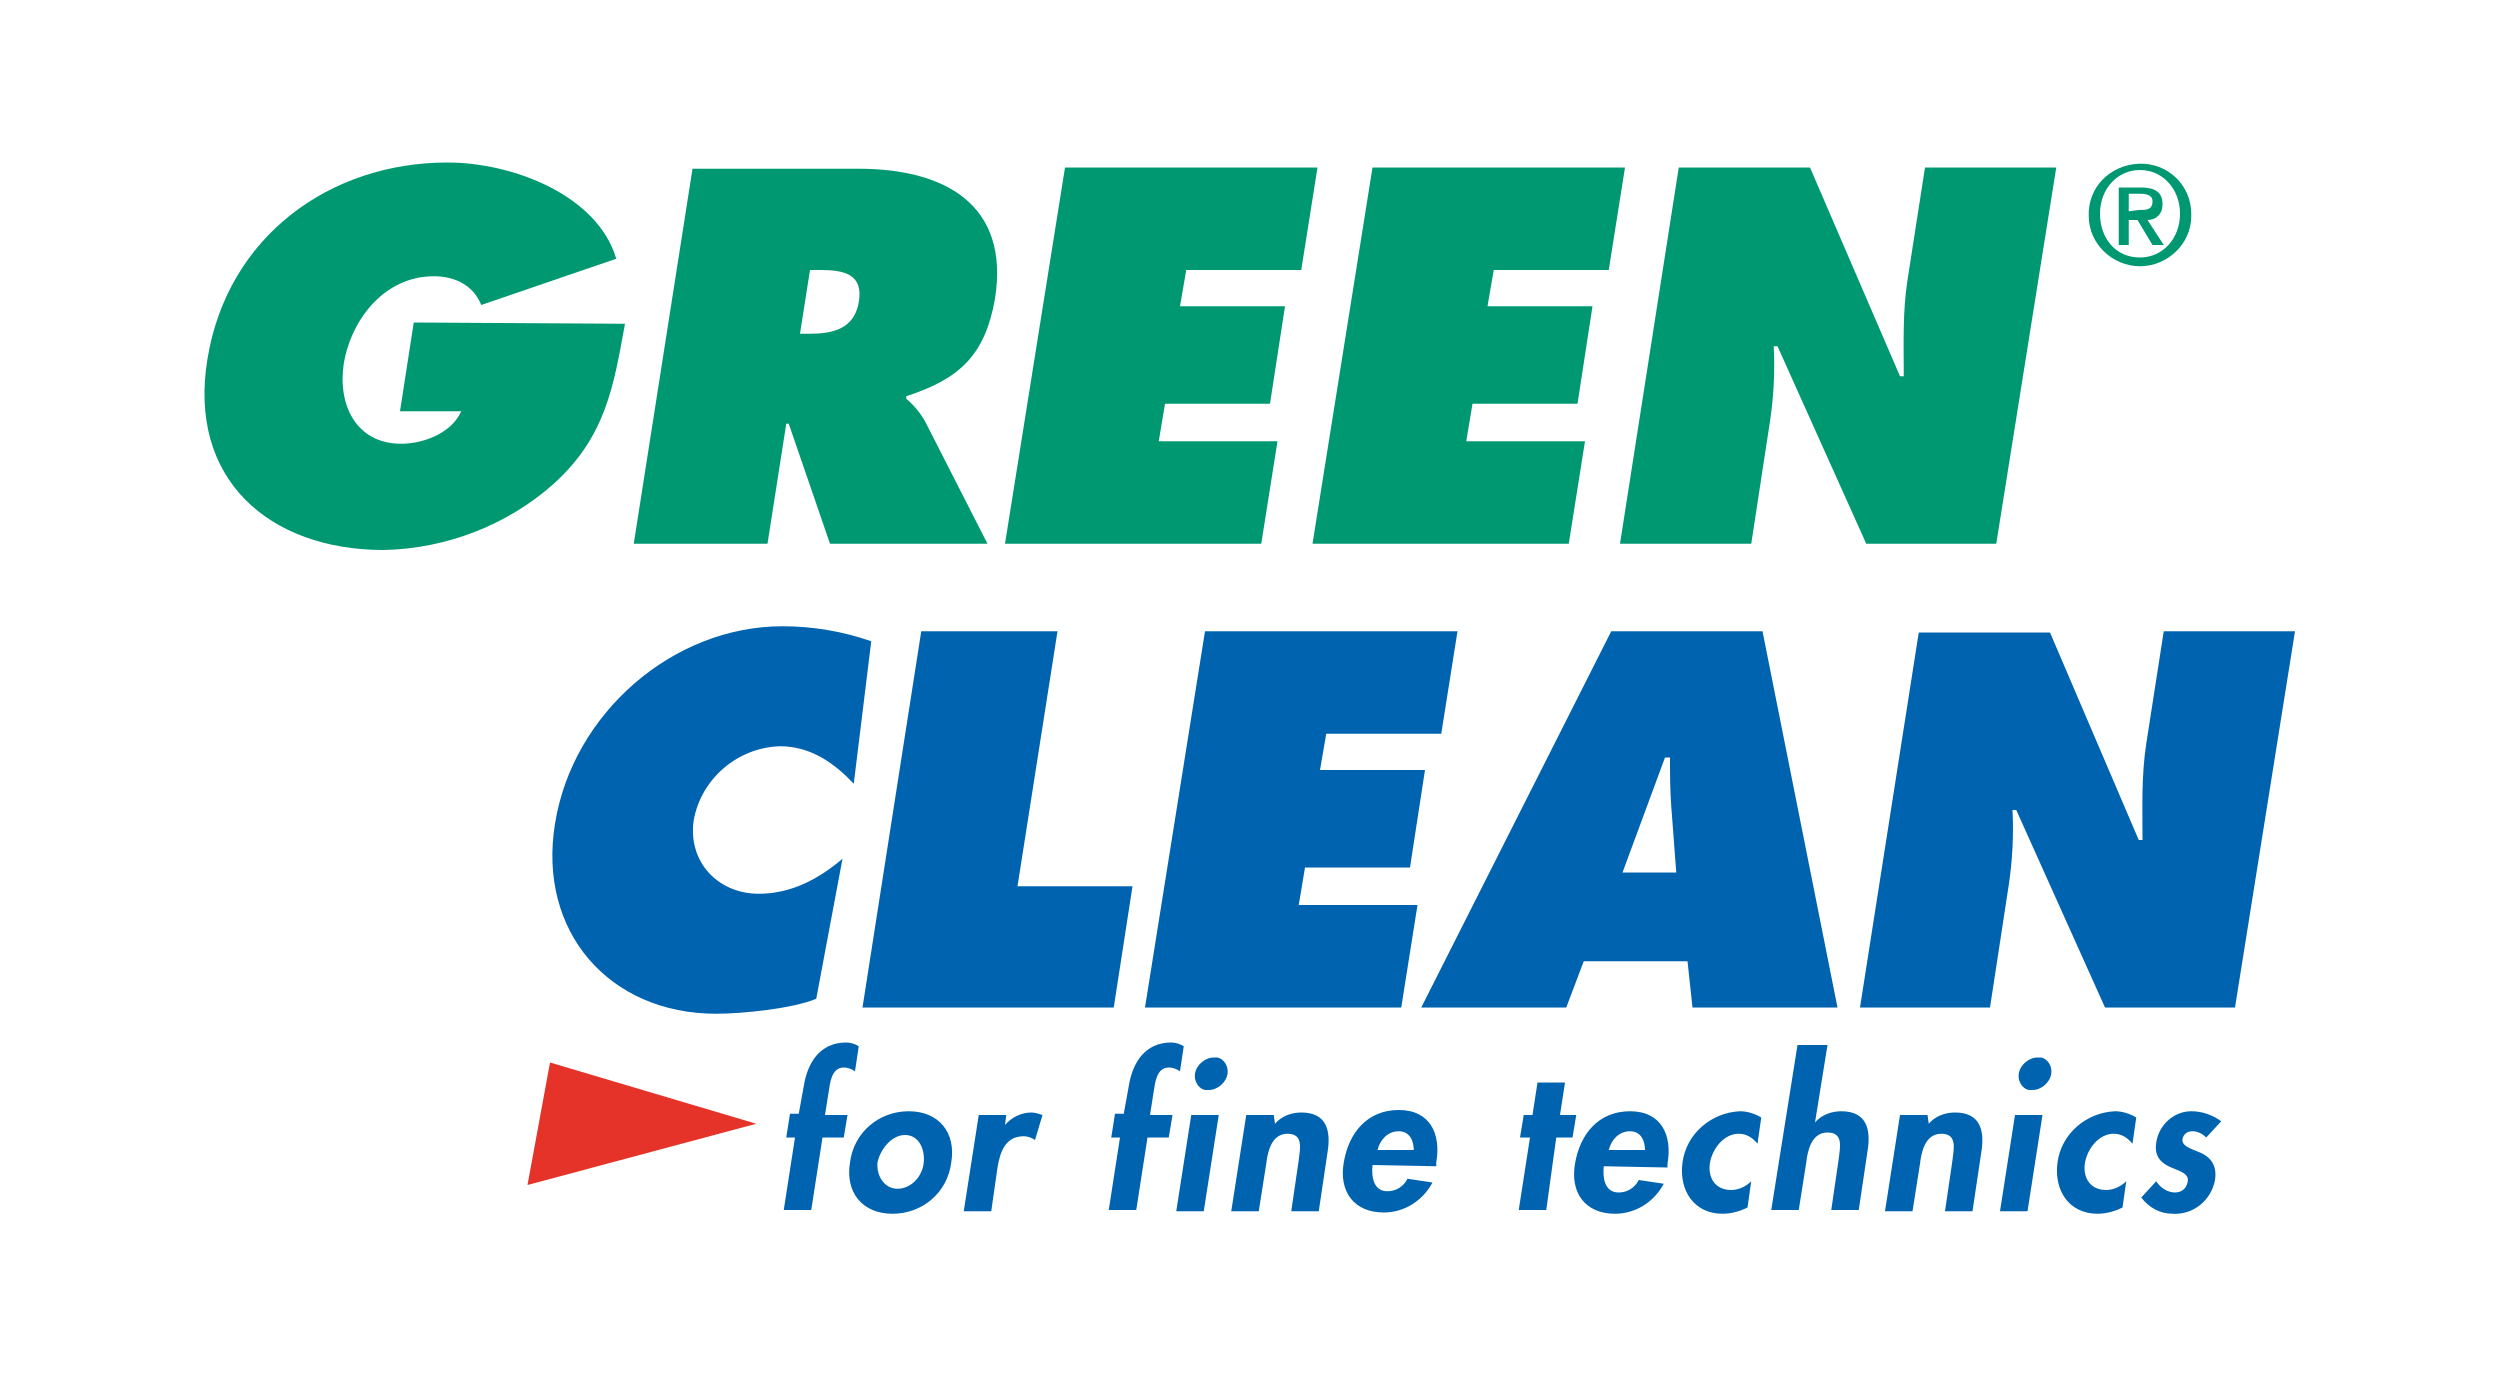
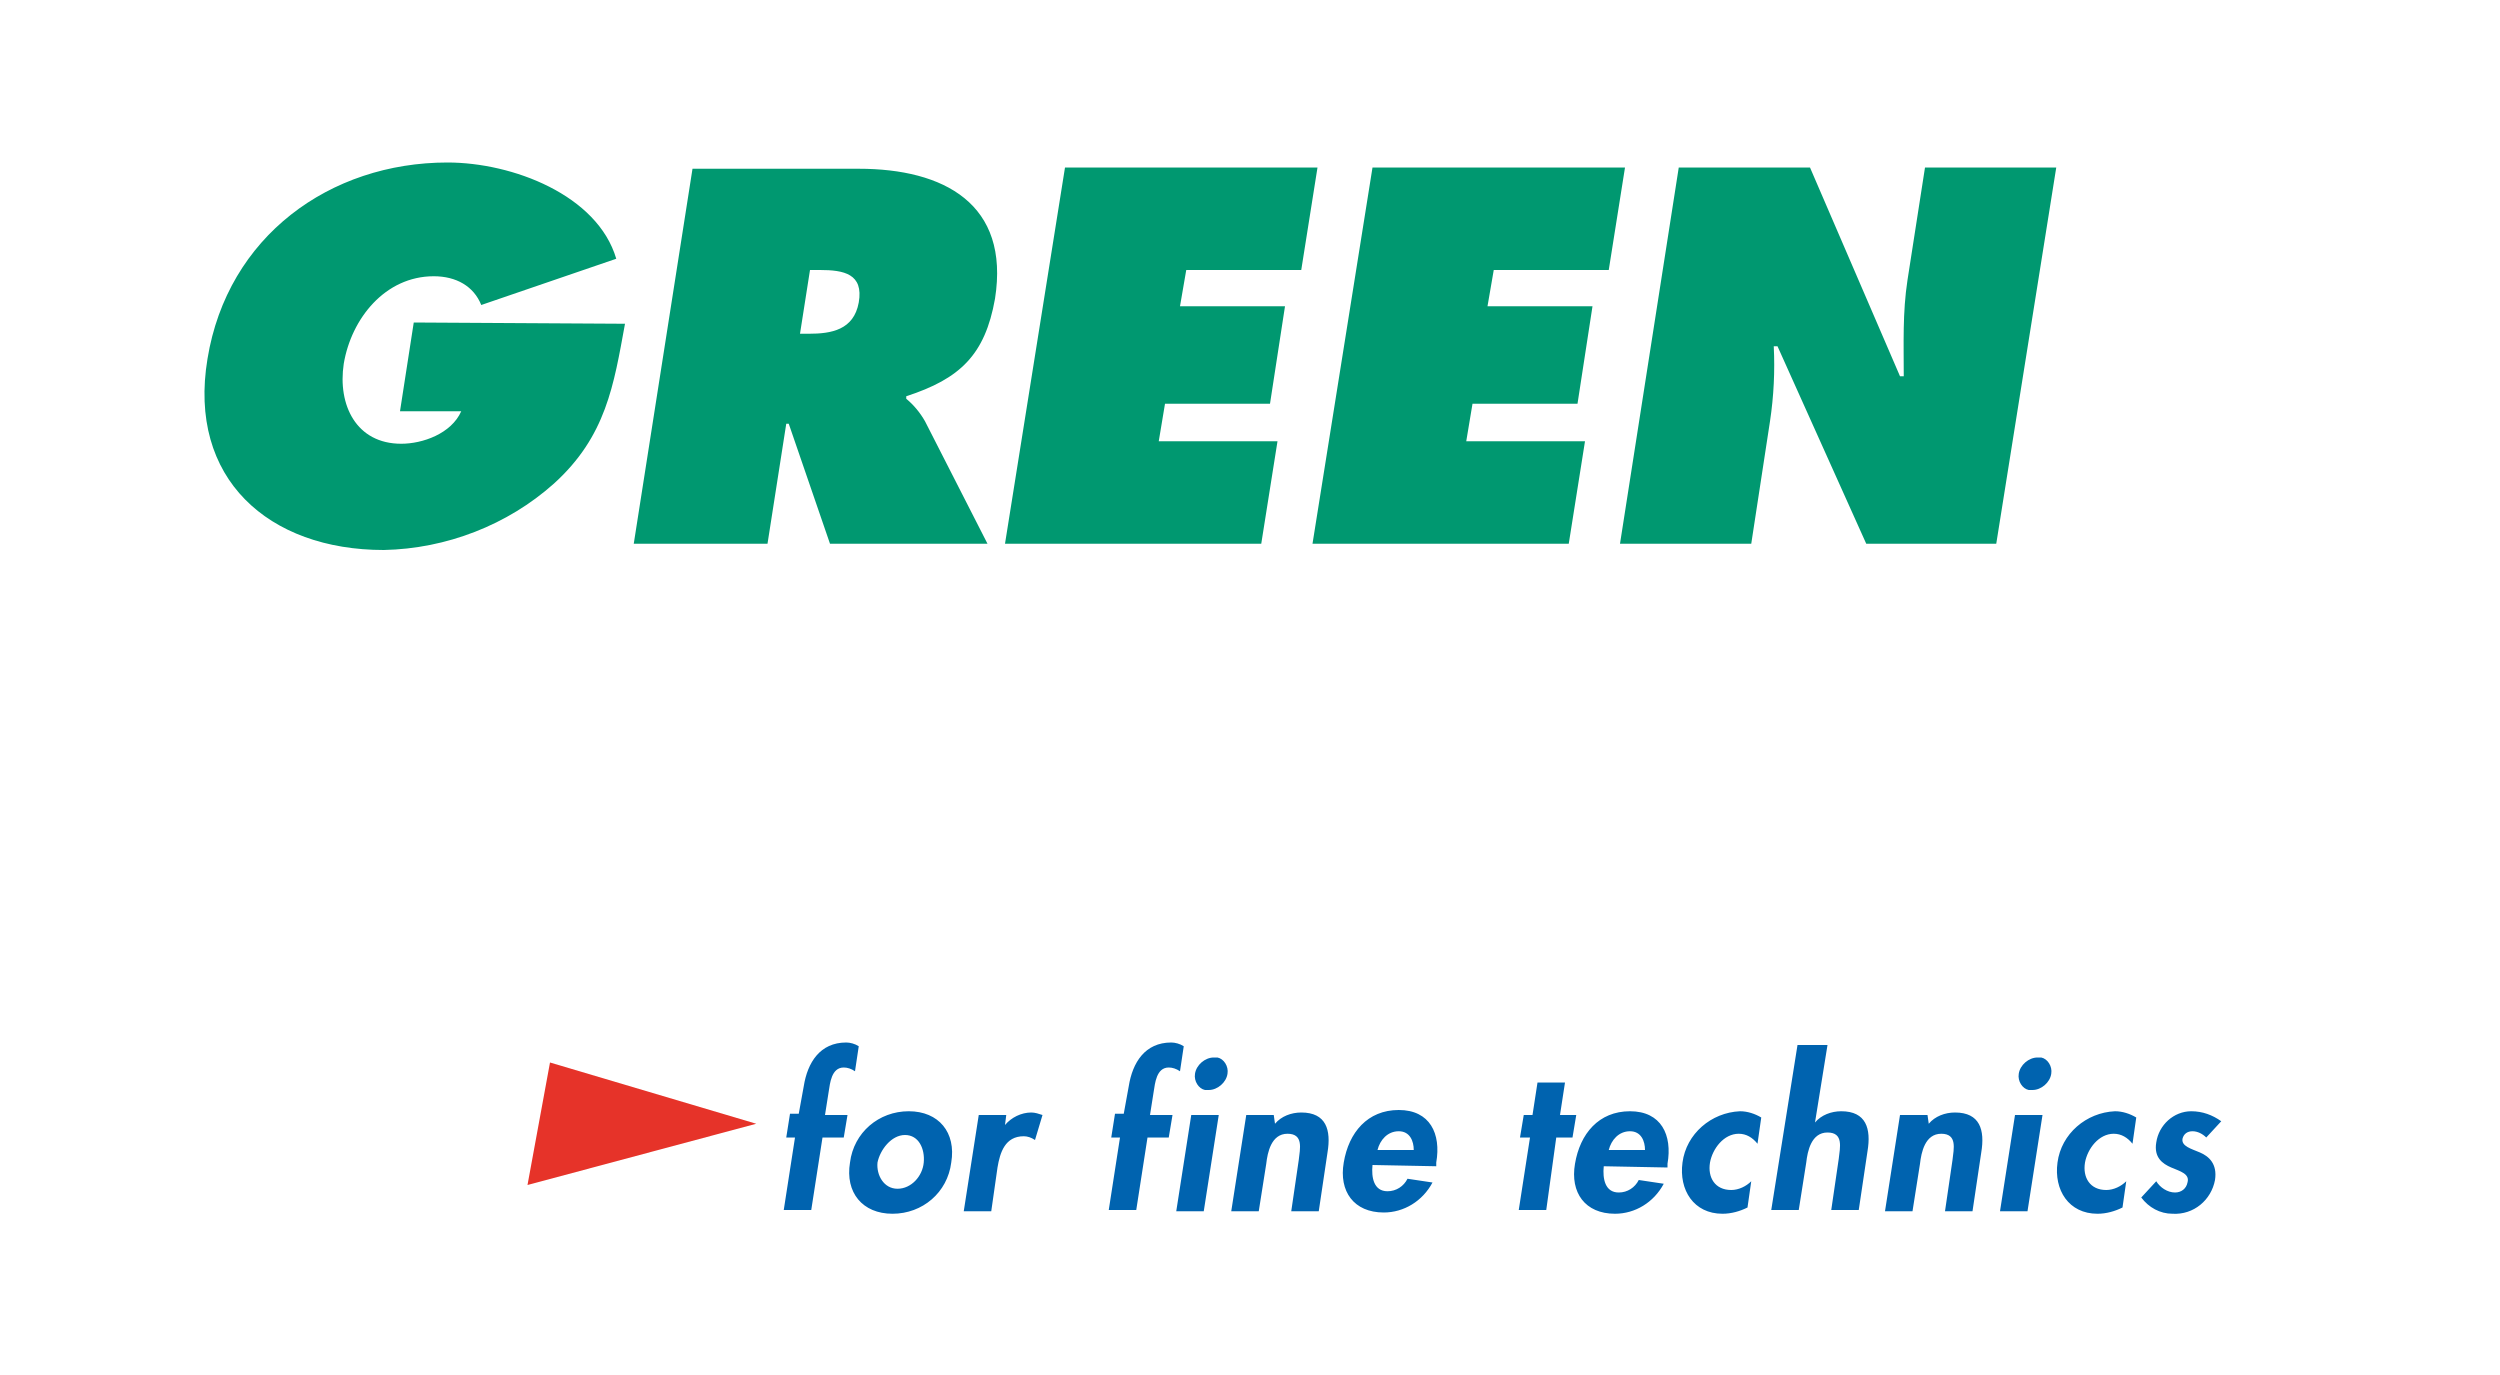
<svg xmlns="http://www.w3.org/2000/svg" version="1.1" id="Ebene_1" x="0px" y="0px" viewBox="0 0 200 110" style="enable-background:new 0 0 200 110;" xml:space="preserve">
  <style type="text/css">
	.st0{fill:#E63329;}
	.st1{fill:#0063AF;}
	.st2{fill:#009870;}
</style>
  <title>logo_Green Clean</title>
  <polygon class="st0" points="42.2,94.8 44,85 60.5,89.9 42.2,94.8 " />
  <path class="st1" d="M65.8,91h1.7l0.3-1.8h-1.8l0.3-1.9c0.1-0.6,0.2-1.9,1.2-1.9c0.3,0,0.6,0.1,0.9,0.3l0.3-2  c-0.3-0.2-0.7-0.3-1-0.3c-2.1,0-3.1,1.6-3.4,3.5l-0.4,2.2h-0.7L62.9,91h0.7l-0.9,5.8h2.2L65.8,91L65.8,91L65.8,91z M72.7,88.9  c-2.4,0-4.4,1.7-4.7,4.1c-0.4,2.4,1,4.1,3.4,4.1c2.4,0,4.4-1.7,4.7-4.1C76.5,90.6,75.1,88.9,72.7,88.9L72.7,88.9z M72.4,90.8  c1.1,0,1.6,1.1,1.5,2.2s-1,2.1-2.1,2.1S70.1,94,70.2,93C70.4,92,71.3,90.8,72.4,90.8L72.4,90.8z M80.5,89.2h-2.2l-1.2,7.7h2.2  l0.5-3.5c0.2-1.2,0.6-2.5,2.1-2.5c0.3,0,0.6,0.1,0.9,0.3l0.6-2c-0.3-0.1-0.6-0.2-0.9-0.2c-0.8,0-1.6,0.4-2.1,1h0L80.5,89.2  L80.5,89.2L80.5,89.2z M91.8,91h1.7l0.3-1.8h-1.8l0.3-1.9c0.1-0.6,0.2-1.9,1.2-1.9c0.3,0,0.6,0.1,0.9,0.3l0.3-2  c-0.3-0.2-0.7-0.3-1-0.3c-2.1,0-3.1,1.6-3.4,3.5l-0.4,2.2h-0.7L88.9,91h0.7l-0.9,5.8h2.2L91.8,91L91.8,91L91.8,91z M97.5,89.2h-2.2  l-1.2,7.7h2.2L97.5,89.2L97.5,89.2z M97.1,84.6c-0.7,0-1.4,0.6-1.5,1.3c-0.1,0.6,0.3,1.2,0.8,1.3c0.1,0,0.2,0,0.3,0  c0.7,0,1.4-0.6,1.5-1.3c0.1-0.6-0.3-1.2-0.8-1.3C97.3,84.6,97.2,84.6,97.1,84.6L97.1,84.6z M101.9,89.2h-2.2l-1.2,7.7h2.2l0.6-3.8  c0.1-0.9,0.4-2.4,1.7-2.4c1.3,0,1,1.2,0.9,2.1l-0.6,4.1h2.2l0.7-4.7c0.3-1.8-0.1-3.2-2.1-3.2c-0.8,0-1.6,0.3-2.1,0.9h0L101.9,89.2  L101.9,89.2L101.9,89.2z M114.9,93.3l0-0.3c0.4-2.3-0.5-4.2-3-4.2s-4,1.8-4.4,4.2c-0.4,2.3,0.8,4,3.2,4c1.6,0,3.1-0.9,3.9-2.4  l-2-0.3c-0.3,0.6-0.9,1-1.6,1c-1.1,0-1.3-1.1-1.2-2.1L114.9,93.3L114.9,93.3z M110.2,92c0.2-0.8,0.8-1.5,1.7-1.5  c0.9,0,1.2,0.8,1.2,1.5H110.2L110.2,92z M124.5,91h1.3l0.3-1.8h-1.3l0.4-2.6h-2.2l-0.4,2.6h-0.7l-0.3,1.8h0.8l-0.9,5.8h2.2L124.5,91  L124.5,91L124.5,91z M133.4,93.4l0-0.3c0.4-2.3-0.5-4.2-3-4.2c-2.5,0-4,1.8-4.4,4.2c-0.4,2.3,0.8,4,3.2,4c1.6,0,3.1-0.9,3.9-2.4  l-2-0.3c-0.3,0.6-0.9,1-1.6,1c-1.1,0-1.3-1.1-1.2-2.1L133.4,93.4L133.4,93.4z M128.7,92c0.2-0.8,0.8-1.5,1.7-1.5s1.2,0.8,1.2,1.5  H128.7L128.7,92z M140.9,89.4c-0.5-0.3-1.1-0.5-1.7-0.5c-2.3,0.1-4.3,1.8-4.6,4.1c-0.3,2.2,0.9,4.1,3.2,4.1c0.7,0,1.4-0.2,2-0.5  l0.3-2.1c-0.4,0.4-1,0.7-1.6,0.7c-1.3,0-1.9-1-1.7-2.2c0.2-1.1,1.1-2.3,2.3-2.3c0.6,0,1.1,0.3,1.5,0.8L140.9,89.4L140.9,89.4  L140.9,89.4z M143.8,83.6l-2.1,13.2h2.2l0.6-3.8c0.1-0.9,0.4-2.4,1.7-2.4s1,1.2,0.9,2.1l-0.6,4.1h2.2l0.7-4.7  c0.3-1.8-0.1-3.2-2.1-3.2c-0.8,0-1.6,0.3-2.1,0.9h0l1-6.2L143.8,83.6L143.8,83.6z M154.2,89.2H152l-1.2,7.7h2.2l0.6-3.8  c0.1-0.9,0.4-2.4,1.7-2.4c1.3,0,1,1.2,0.9,2.1l-0.6,4.1h2.2l0.7-4.7c0.3-1.8-0.1-3.2-2.1-3.2c-0.8,0-1.6,0.3-2.1,0.9h0L154.2,89.2  L154.2,89.2L154.2,89.2z M163.4,89.2h-2.2l-1.2,7.7h2.2L163.4,89.2L163.4,89.2z M163,84.6c-0.7,0-1.4,0.6-1.5,1.3  c-0.1,0.6,0.3,1.2,0.8,1.3c0.1,0,0.2,0,0.3,0c0.7,0,1.4-0.6,1.5-1.3c0.1-0.6-0.3-1.2-0.8-1.3C163.2,84.6,163.1,84.6,163,84.6  L163,84.6z M170.9,89.4c-0.5-0.3-1.1-0.5-1.7-0.5c-2.3,0.1-4.3,1.8-4.6,4.1c-0.3,2.2,0.9,4.1,3.2,4.1c0.7,0,1.4-0.2,2-0.5l0.3-2.1  c-0.4,0.4-1,0.7-1.6,0.7c-1.3,0-1.9-1-1.7-2.2c0.2-1.1,1.1-2.3,2.3-2.3c0.6,0,1.1,0.3,1.5,0.8L170.9,89.4L170.9,89.4L170.9,89.4z   M177.7,89.7c-0.7-0.5-1.5-0.8-2.4-0.8c-1.4,0-2.6,1.1-2.8,2.5c-0.2,1.2,0.5,1.7,1.2,2c0.7,0.3,1.5,0.5,1.3,1.2  c-0.1,0.5-0.5,0.8-1,0.8c-0.6,0-1.2-0.4-1.5-0.9l-1.2,1.3c0.6,0.8,1.5,1.3,2.5,1.3c1.7,0.1,3.1-1.1,3.4-2.7c0.2-1.3-0.5-1.9-1.2-2.2  s-1.5-0.5-1.4-1.1c0.1-0.4,0.4-0.6,0.8-0.6c0.4,0,0.8,0.2,1.1,0.5L177.7,89.7L177.7,89.7L177.7,89.7z" />
-   <path class="st1" d="M69.7,51.3c-2.3-0.8-4.7-1.2-7.1-1.2c-8.8,0-16.8,7-18.2,15.8c-1.4,8.6,4.3,15.2,12.9,15.2c2,0,6.1-0.4,8-1.2  l2.1-11.2c-2,1.7-4.2,2.8-6.7,2.8c-3.3,0-5.7-2.6-5.2-5.9c0.6-3.3,3.5-5.8,6.9-5.9c2.5,0,4.4,1.4,5.9,3L69.7,51.3L69.7,51.3z   M69,80.6h20.1l1.5-9.7h-9.2l3.2-20.4H73.7L69,80.6L69,80.6L69,80.6z M91.6,80.6h20.5l1.3-8.2h-9.5l0.5-3h8.4l1.2-7.8h-8.4l0.5-2.9  h9.2l1.3-8.2H96.4L91.6,80.6L91.6,80.6L91.6,80.6z M126.7,76.9h8.3l0.4,3.7h11.6l-6-30.1h-12.1l-15.2,30.1h11.6L126.7,76.9  L126.7,76.9L126.7,76.9z M129.8,69.8l3.4-9.2h0.4c0,1.3,0,2.6,0.1,3.9l0.4,5.3H129.8L129.8,69.8z M148.8,80.6h10.4l1.5-9.8  c0.3-2,0.4-4,0.3-6h0.3l7.1,15.8h10.4l4.8-30.1h-10.5l-1.4,9c-0.4,2.6-0.3,5.1-0.3,7.7h-0.3L164,50.6h-10.5L148.8,80.6L148.8,80.6  L148.8,80.6z" />
  <path class="st2" d="M33.1,25.8L32,32.9h4.9c-0.8,1.8-3.1,2.6-4.8,2.6c-3.6,0-5.1-3.1-4.6-6.4c0.6-3.6,3.3-7,7.2-7  c1.8,0,3.2,0.8,3.8,2.3l10.8-3.7c-1.5-5.1-8.3-7.7-13.5-7.7c-9.4,0-17.6,5.9-19.2,15.7C15,38.3,21.5,44,30.7,44  c5-0.1,9.9-2,13.6-5.3c4.2-3.8,4.8-7.9,5.7-12.8L33.1,25.8L33.1,25.8z M50.7,43.5h10.7l1.5-9.6h0.2l3.3,9.6h12.6l-5-9.8  c-0.4-0.7-0.9-1.3-1.5-1.8l0-0.2c4.3-1.4,6.3-3.3,7.1-7.8c1.2-7.6-4.1-10.4-10.9-10.4H55.4L50.7,43.5L50.7,43.5L50.7,43.5z   M64.8,21.6h0.8c1.9,0,3.5,0.3,3.1,2.6c-0.4,2.2-2.2,2.5-4,2.5H64L64.8,21.6L64.8,21.6z M80.4,43.5h20.5l1.3-8.2h-9.5l0.5-3h8.4  l1.2-7.8h-8.4l0.5-2.9h9.2l1.3-8.2H85.2L80.4,43.5L80.4,43.5L80.4,43.5z M105,43.5h20.5l1.3-8.2h-9.5l0.5-3h8.4l1.2-7.8H119l0.5-2.9  h9.2l1.3-8.2h-20.2L105,43.5L105,43.5L105,43.5z M129.6,43.5h10.5l1.5-9.8c0.3-2,0.4-4,0.3-6h0.3l7.1,15.8h10.4l4.8-30.1h-10.5  l-1.4,9c-0.4,2.6-0.3,5.1-0.3,7.7H152l-7.2-16.7h-10.5L129.6,43.5L129.6,43.5L129.6,43.5z" />
-   <path class="st2" d="M170.3,17.6h0.7l1.2,2h0.9l-1.3-2c0.7,0,1.2-0.5,1.2-1.2c0,0,0-0.1,0-0.1c0-0.9-0.6-1.3-1.7-1.3h-1.8v4.6h0.8  V17.6L170.3,17.6L170.3,17.6z M170.3,16.9v-1.4h0.9c0.5,0,1,0.1,1,0.6c0,0.7-0.5,0.7-1.1,0.7L170.3,16.9L170.3,16.9z M175.3,17.1  c0-2.3-1.9-4.1-4.2-4s-4.1,1.9-4,4.2c0,2.2,1.9,4,4.1,4c2.2,0,4.1-1.8,4.1-4C175.3,17.3,175.3,17.2,175.3,17.1L175.3,17.1z   M174.4,17.1c0,2-1.4,3.5-3.2,3.5c-2,0-3.2-1.6-3.2-3.5c0-2,1.4-3.5,3.2-3.5S174.4,15.1,174.4,17.1L174.4,17.1z" />
</svg>